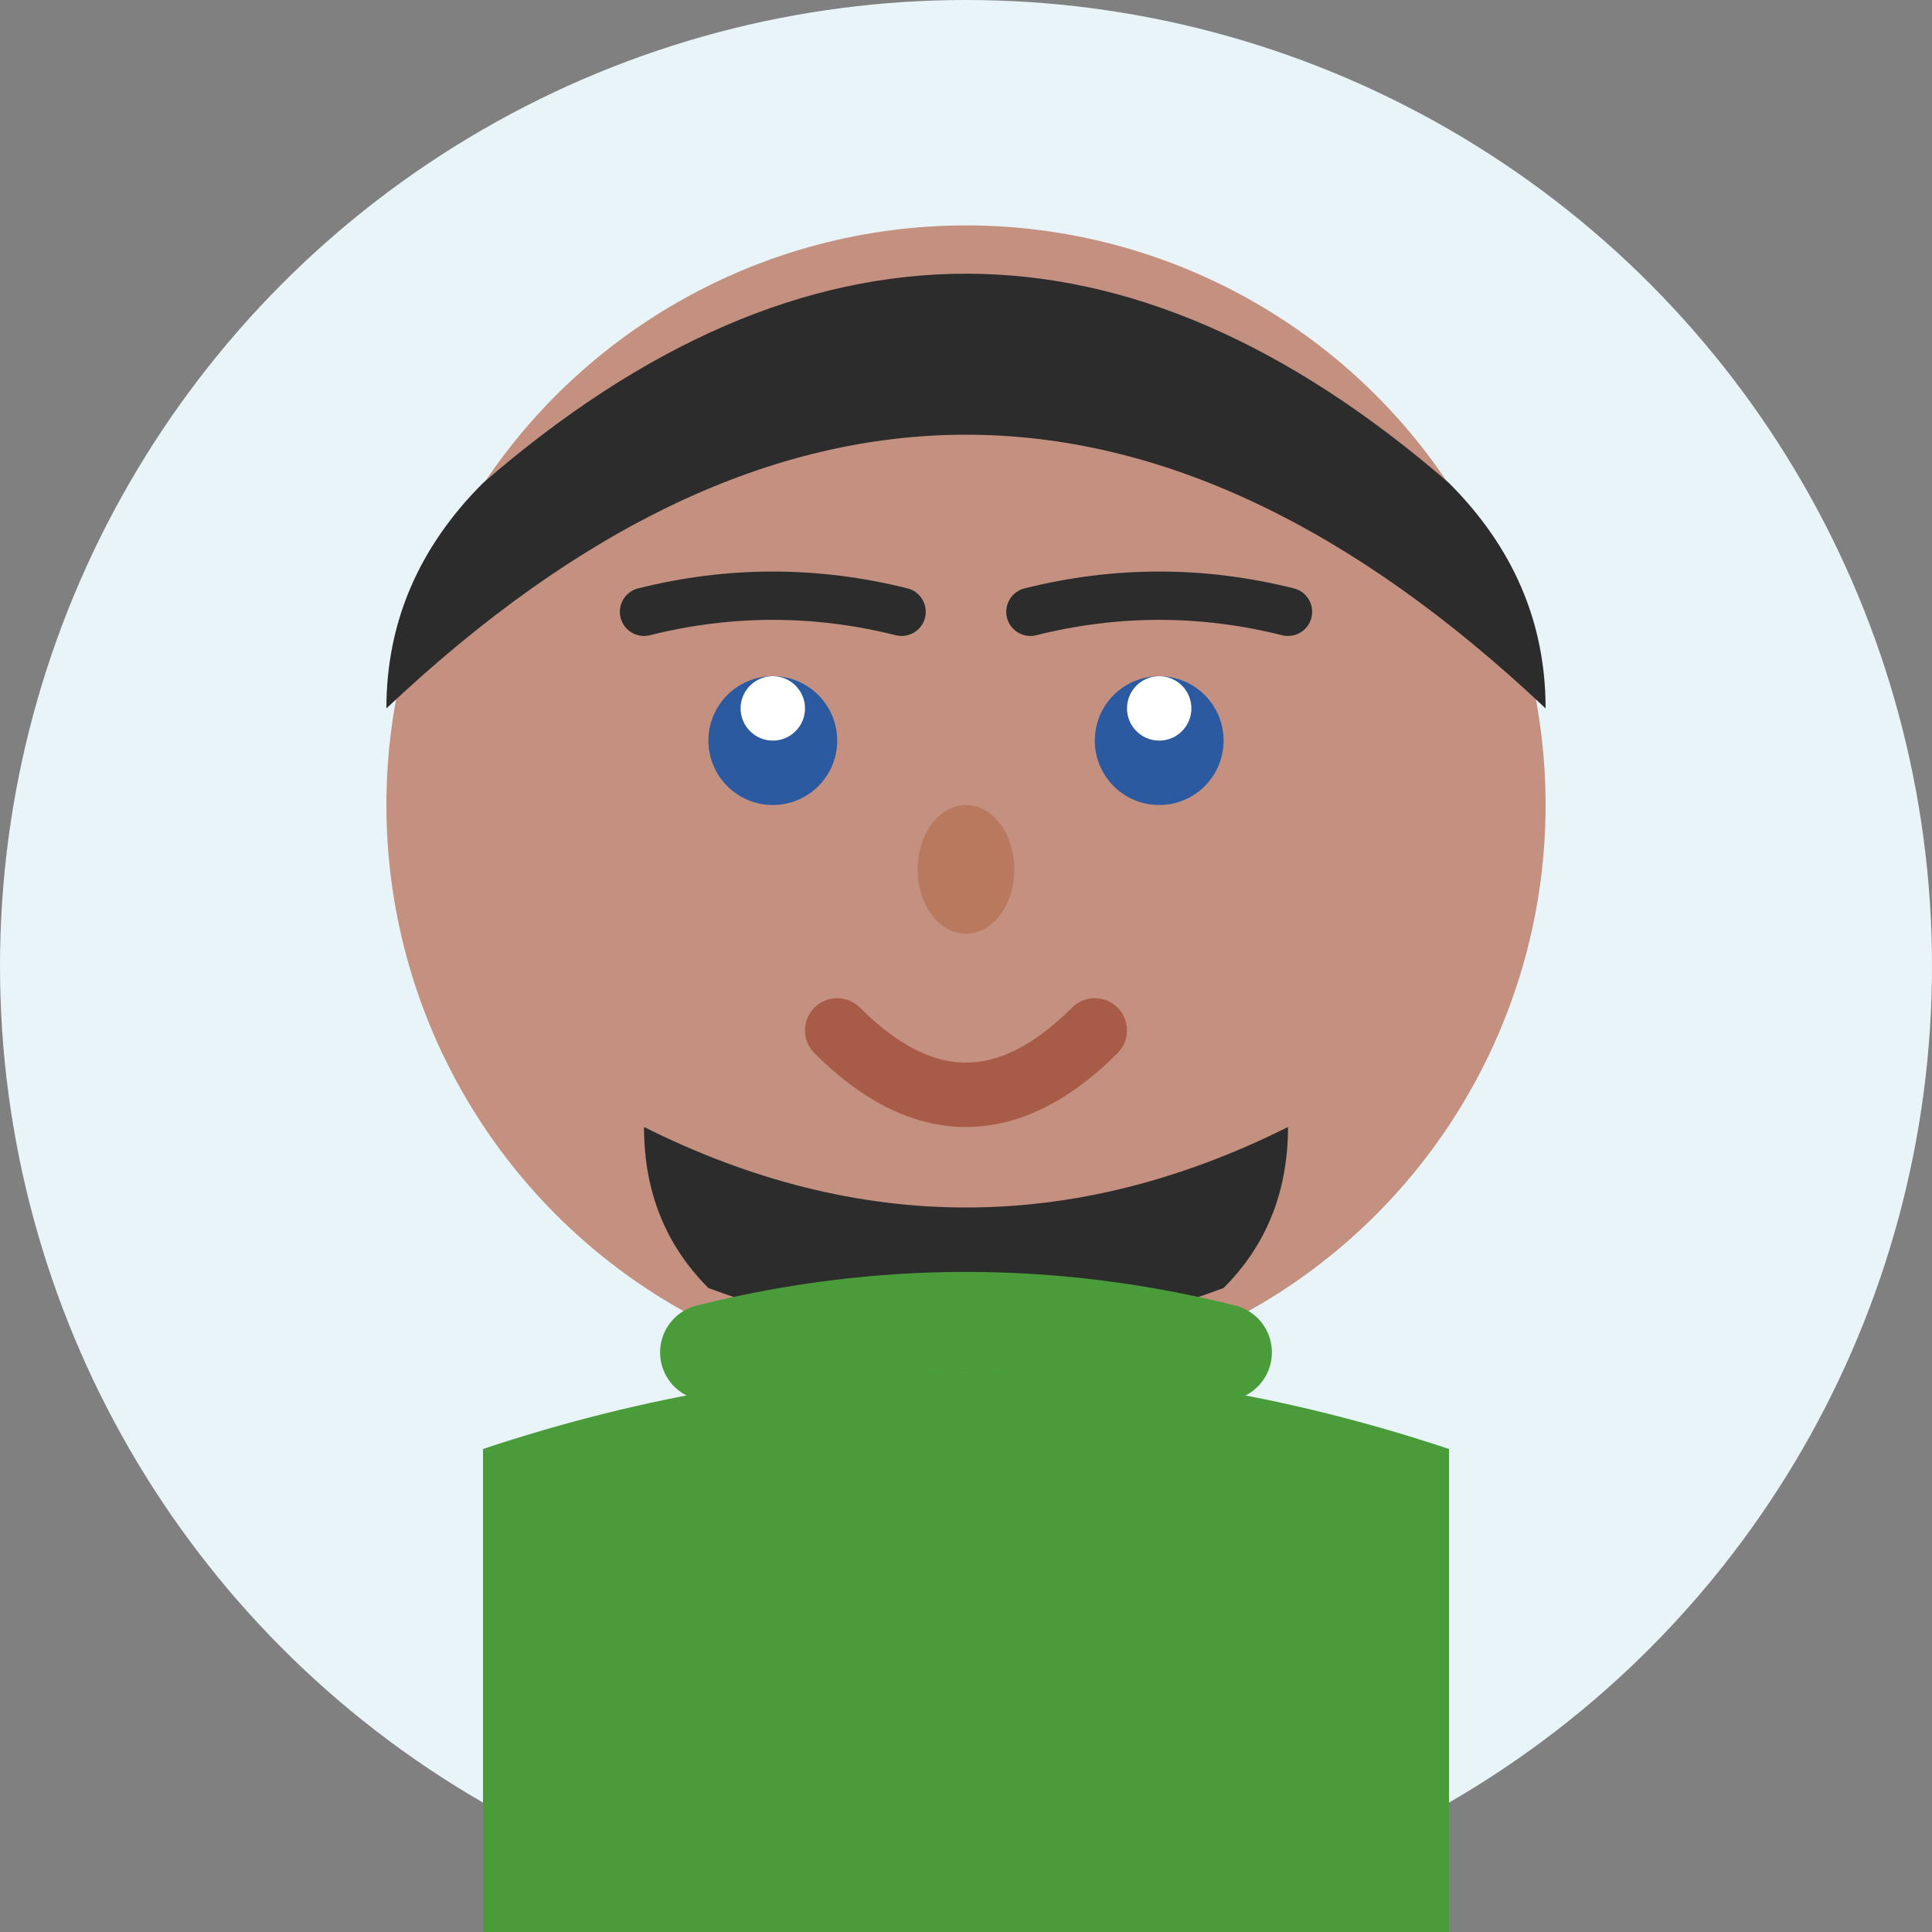
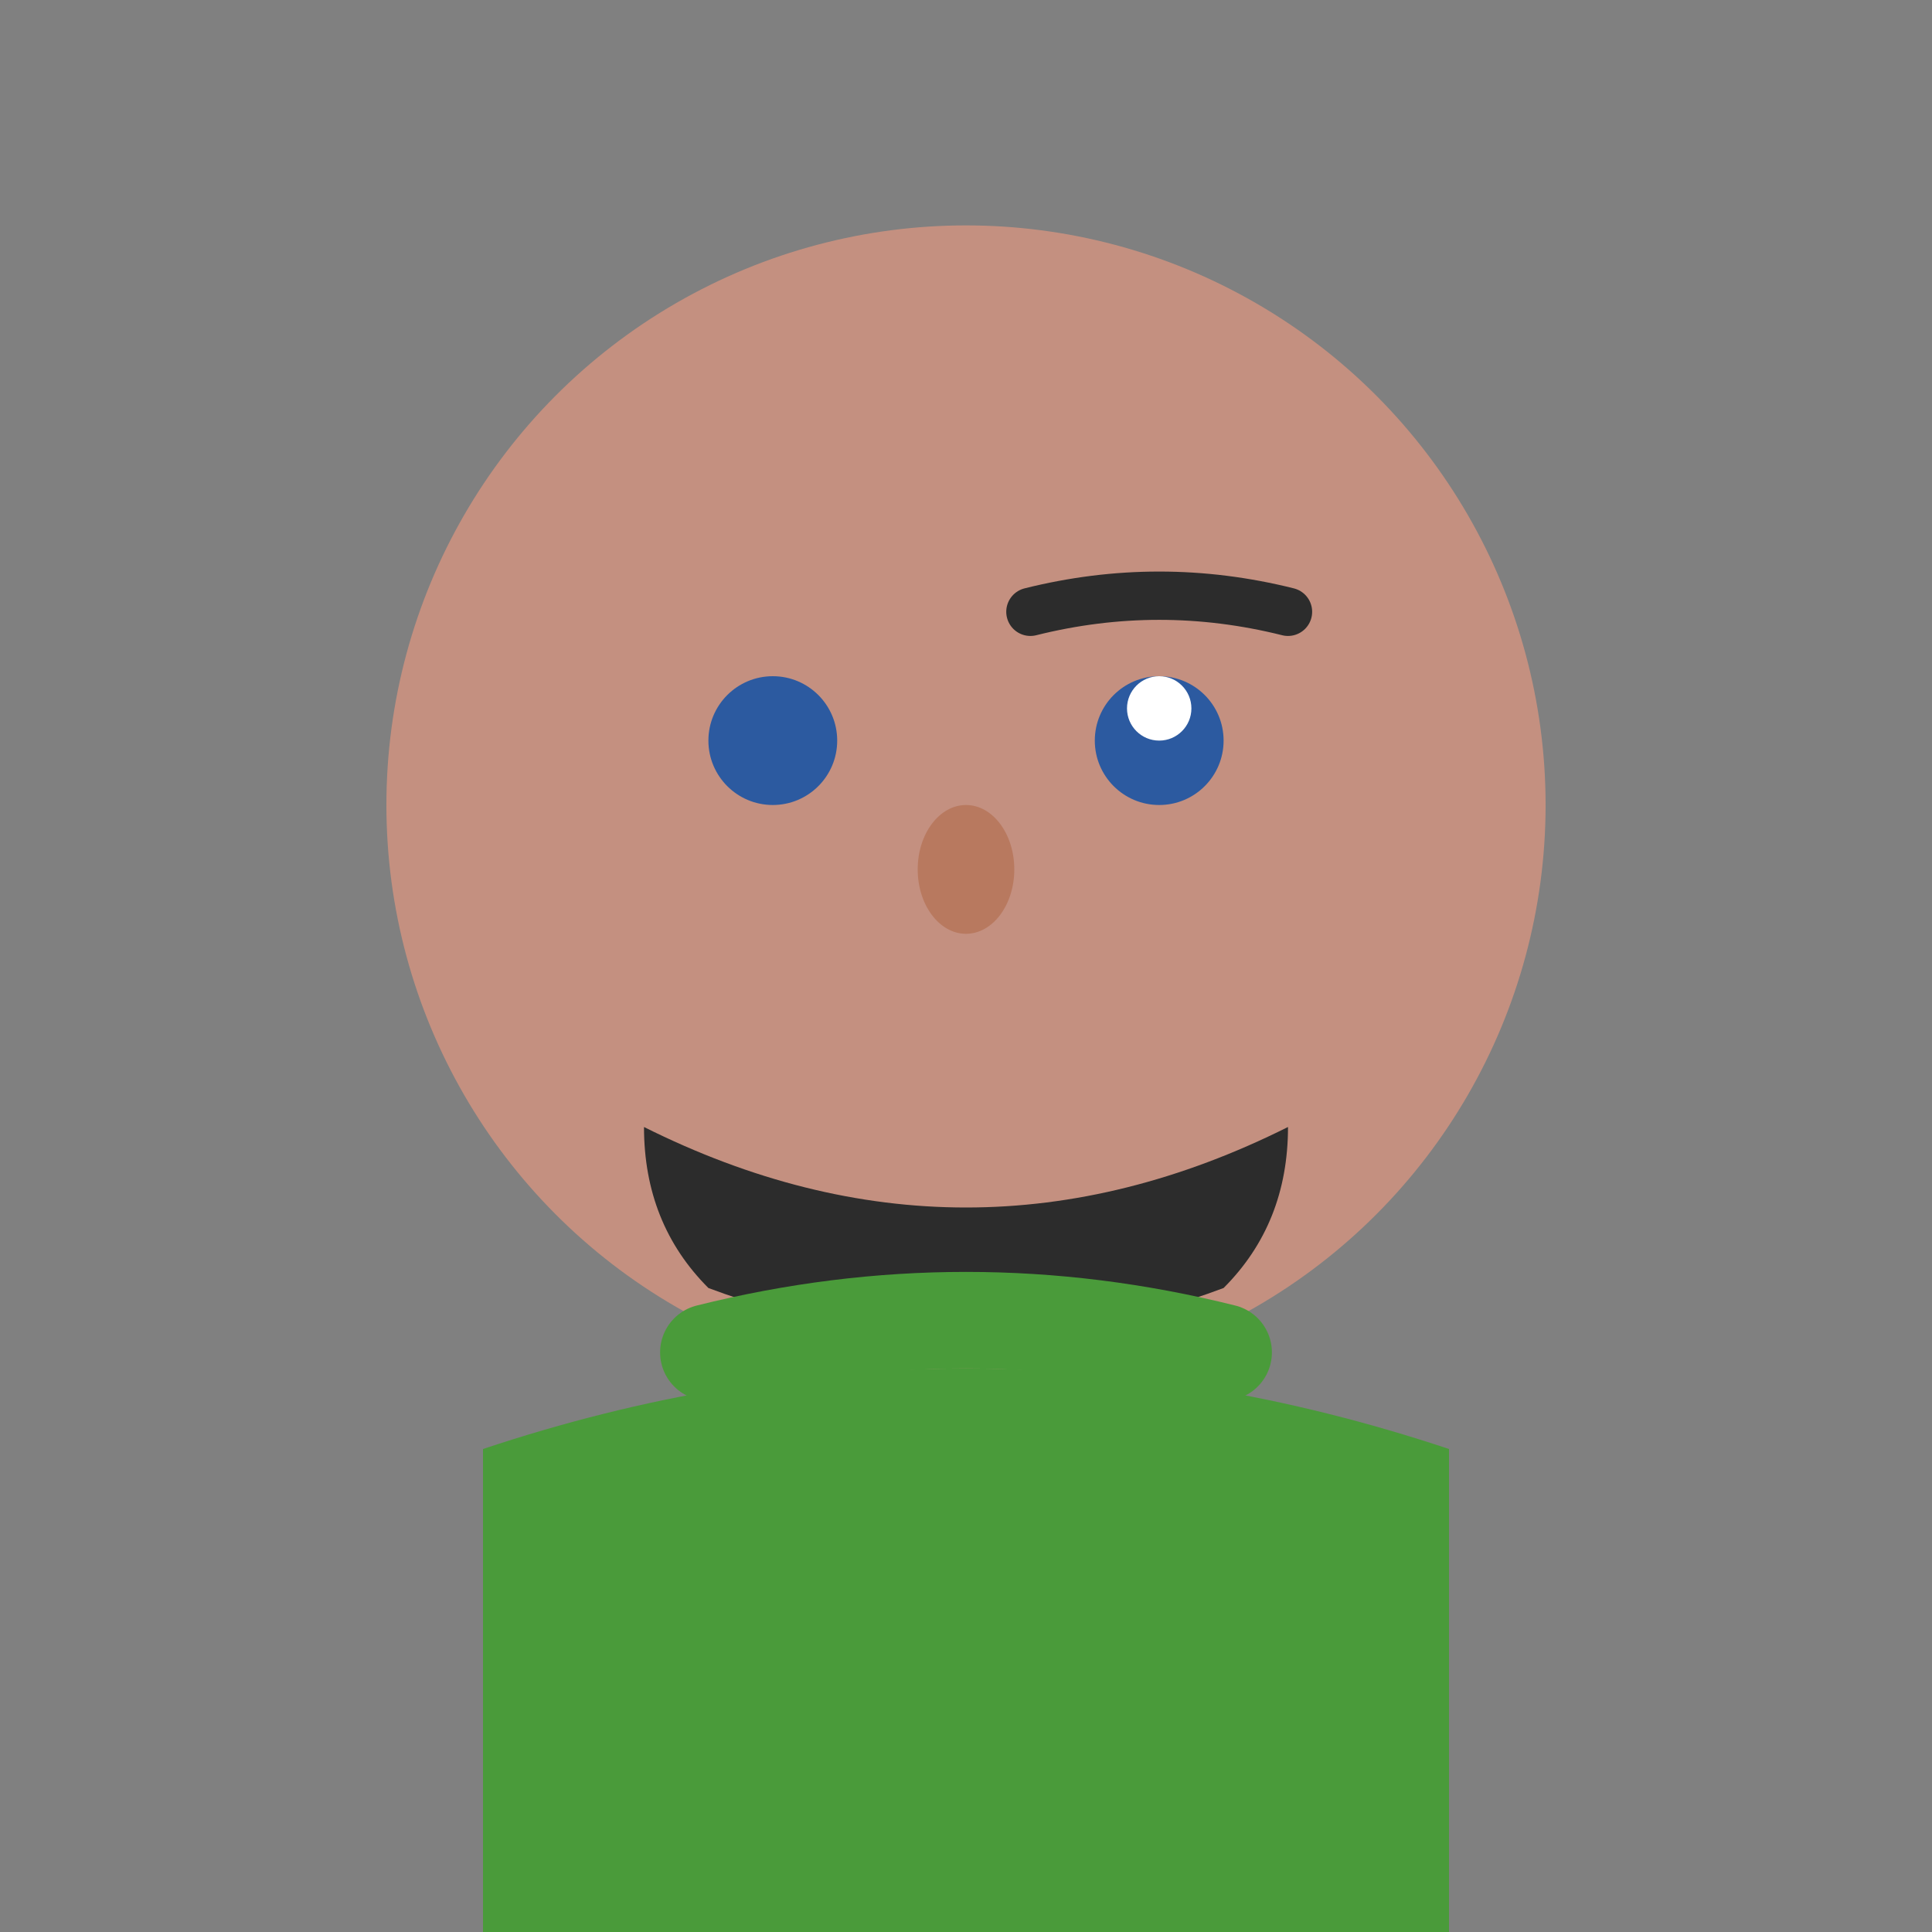
<svg xmlns="http://www.w3.org/2000/svg" width="60" height="60" viewBox="0 0 60 60" fill="none">
  <rect x="0" y="0" width="60" height="60" fill="#808080" stroke="none" />
-   <circle cx="30" cy="30" r="30" fill="#e8f4f8" />
  <circle cx="30" cy="25" r="18" fill="#c49080" />
-   <path d="M12 22 Q30 5 48 22 Q48 18 45 15 Q30 2 15 15 Q12 18 12 22" fill="#2c2c2c" />
  <circle cx="24" cy="23" r="2" fill="#2c5aa0" />
  <circle cx="36" cy="23" r="2" fill="#2c5aa0" />
-   <circle cx="24" cy="22" r="1" fill="white" />
  <circle cx="36" cy="22" r="1" fill="white" />
-   <path d="M20 19 Q24 18 28 19" stroke="#2c2c2c" stroke-width="1.5" fill="none" stroke-linecap="round" />
  <path d="M32 19 Q36 18 40 19" stroke="#2c2c2c" stroke-width="1.5" fill="none" stroke-linecap="round" />
  <ellipse cx="30" cy="27" rx="1.5" ry="2" fill="#b8795f" />
-   <path d="M26 32 Q30 36 34 32" stroke="#a85b47" stroke-width="2" fill="none" stroke-linecap="round" />
  <path d="M20 35 Q30 40 40 35 Q40 38 38 40 Q30 43 22 40 Q20 38 20 35" fill="#2c2c2c" />
  <path d="M15 45 Q30 40 45 45 L45 60 L15 60 Z" fill="#4a9b3a" />
  <path d="M22 42 Q30 40 38 42" stroke="#4a9b3a" stroke-width="3" fill="none" stroke-linecap="round" />
</svg>